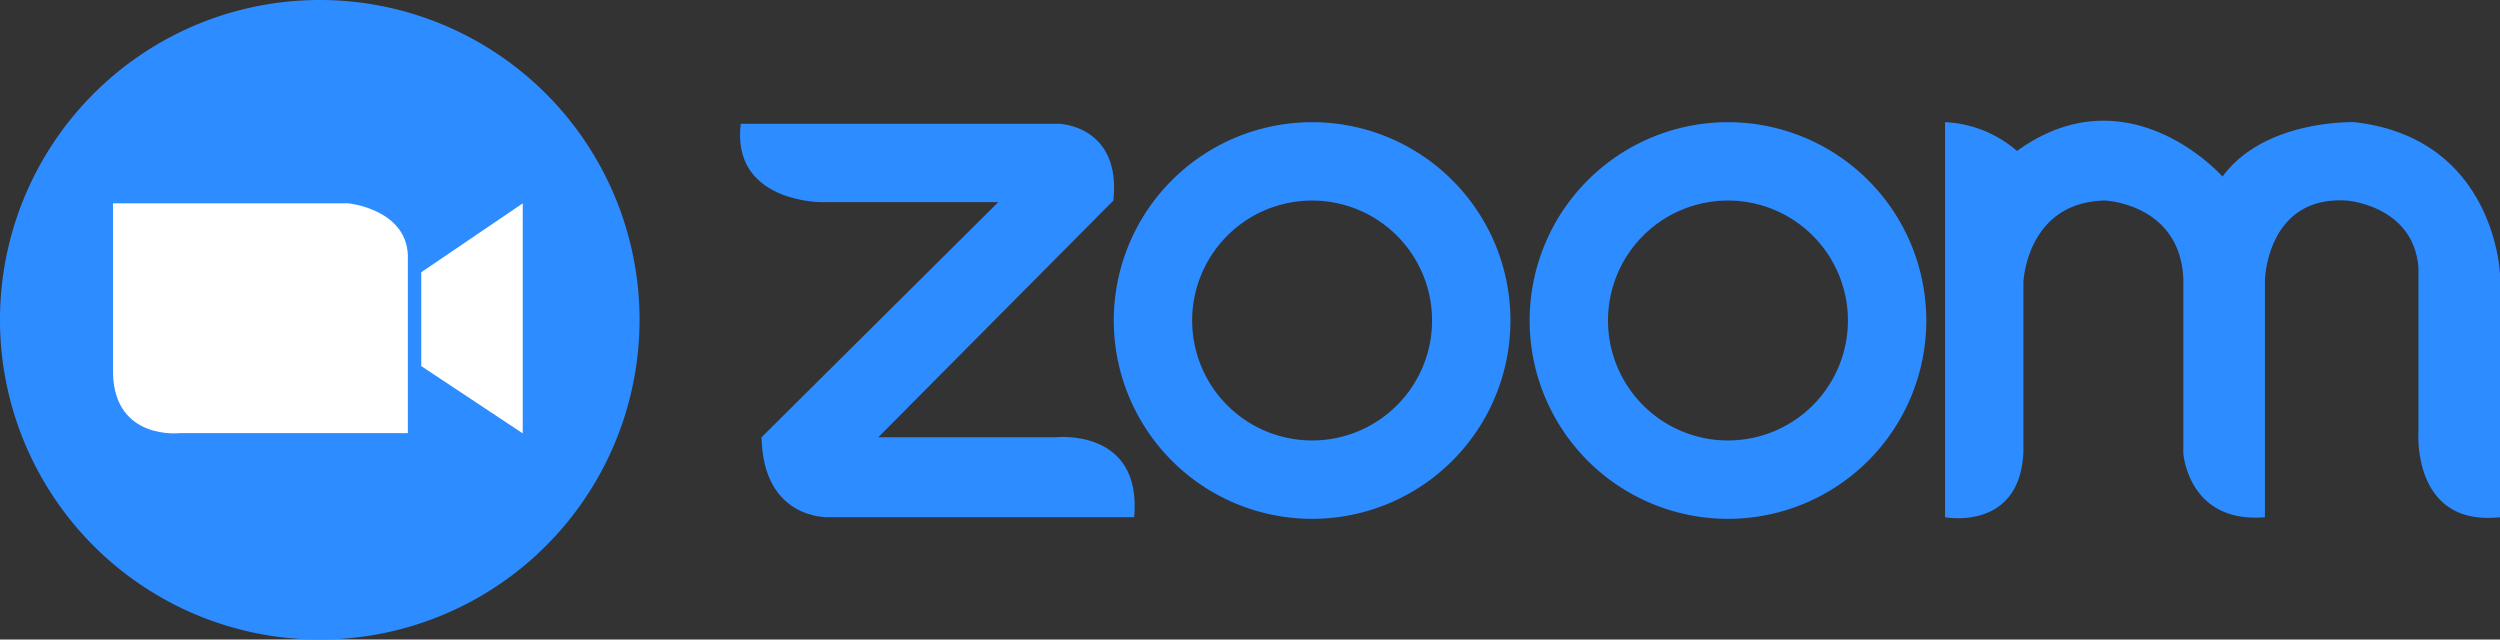
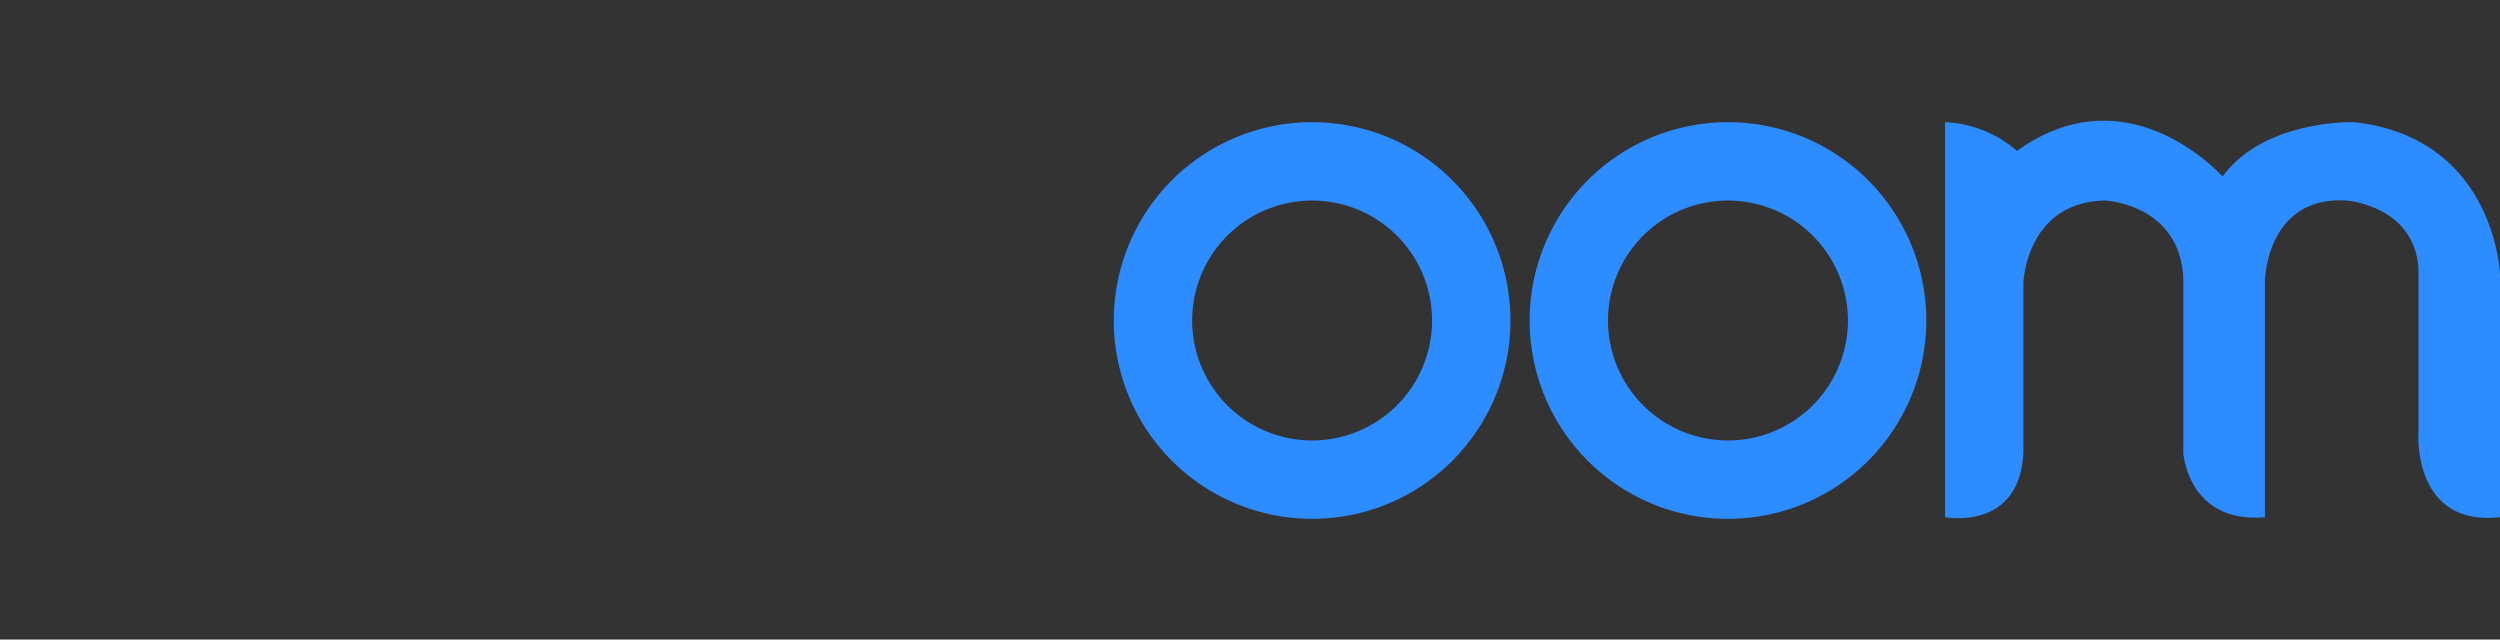
<svg xmlns="http://www.w3.org/2000/svg" width="224.372" height="57.398" viewBox="0 0 224.372 57.398">
  <rect x="0" y="0" width="224.372" height="57.398" fill="#333333" stroke="none" />
  <g transform="translate(66.417 10.835)">
-     <path d="M.064,412.013H28.628s5.6.143,4.88,6.89l-21.1,21.244H28.341s7.751-.861,7.033,7.177H7.959s-5.885.287-6.028-7.177l21.243-21.1H7.241s-8.038,0-7.177-7.034" transform="translate(0 -411.74)" fill="#2d8cff" />
    <path d="M153.463,440a10.766,10.766,0,1,1,10.766-10.766A10.766,10.766,0,0,1,153.463,440m17.8-10.766a17.8,17.8,0,1,0-17.8,17.8,17.8,17.8,0,0,0,17.8-17.8" transform="translate(-102.119 -411.304)" fill="#2d8cff" />
    <path d="M304.407,440a10.766,10.766,0,1,1,10.766-10.766A10.766,10.766,0,0,1,304.407,440m17.8-10.766a17.8,17.8,0,1,0-17.8,17.8,17.8,17.8,0,0,0,17.8-17.8" transform="translate(-215.741 -411.304)" fill="#2d8cff" />
    <path d="M437.381,411.039v35.456s6.747,1.29,7.033-5.887V425.393s.287-7.177,7.321-7.321c0,0,6.746.287,7.033,7.034v15.646s.431,6.318,7.321,5.743V425.25s.143-7.608,7.32-7.177c0,0,6.028.431,6.459,6.029v14.784s-.574,8.471,7.32,7.609V424.676s-.43-12.2-13.062-13.636c0,0-8.038-.287-11.842,4.88,0,0-8.415-9.534-18.444-2.3a10.639,10.639,0,0,0-6.459-2.584" transform="translate(-329.233 -410.91)" fill="#2d8cff" />
  </g>
-   <path d="M195.529,28.7a28.7,28.7,0,1,0-28.7,28.7,28.7,28.7,0,0,0,28.7-28.7" transform="translate(-138.13 0)" fill="#2d8cff" />
-   <path d="M201.482,114H222.62s5.155.516,5.327,4.64v15.982H207.5s-5.843.687-6.015-5.327Z" transform="translate(-191.342 -95.751)" fill="#fff" />
-   <path d="M383.452,114v20.646l-9.108-6.039v-8.421Z" transform="translate(-336.537 -95.751)" fill="#fff" />
</svg>